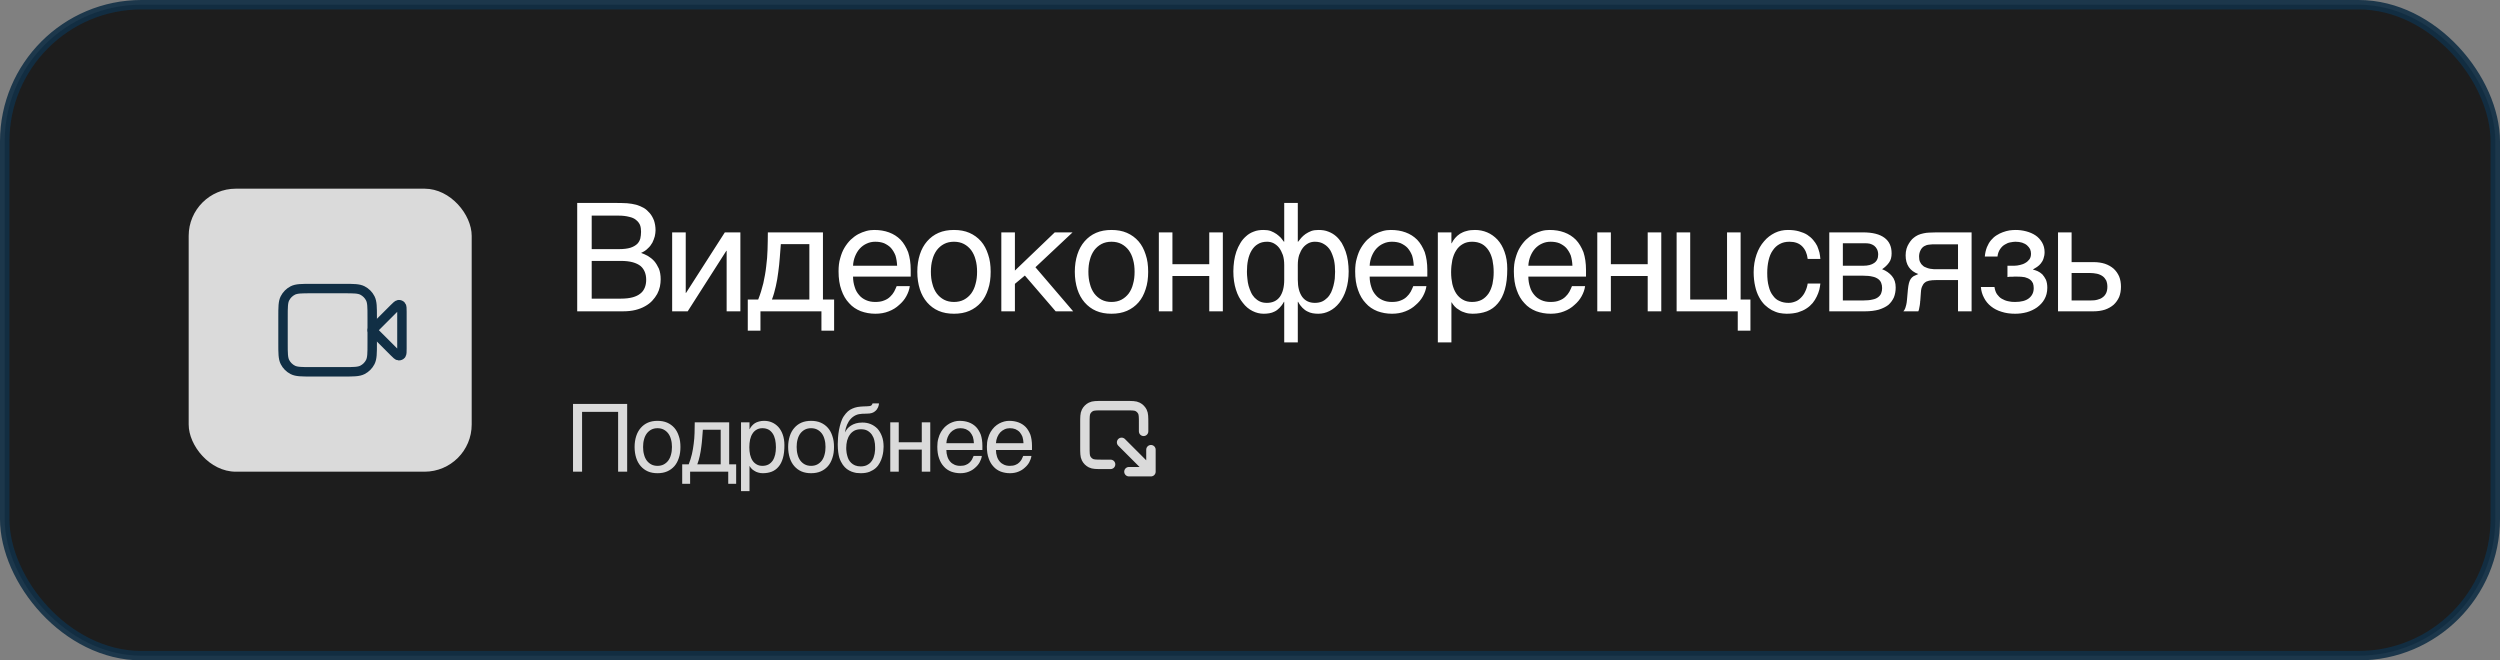
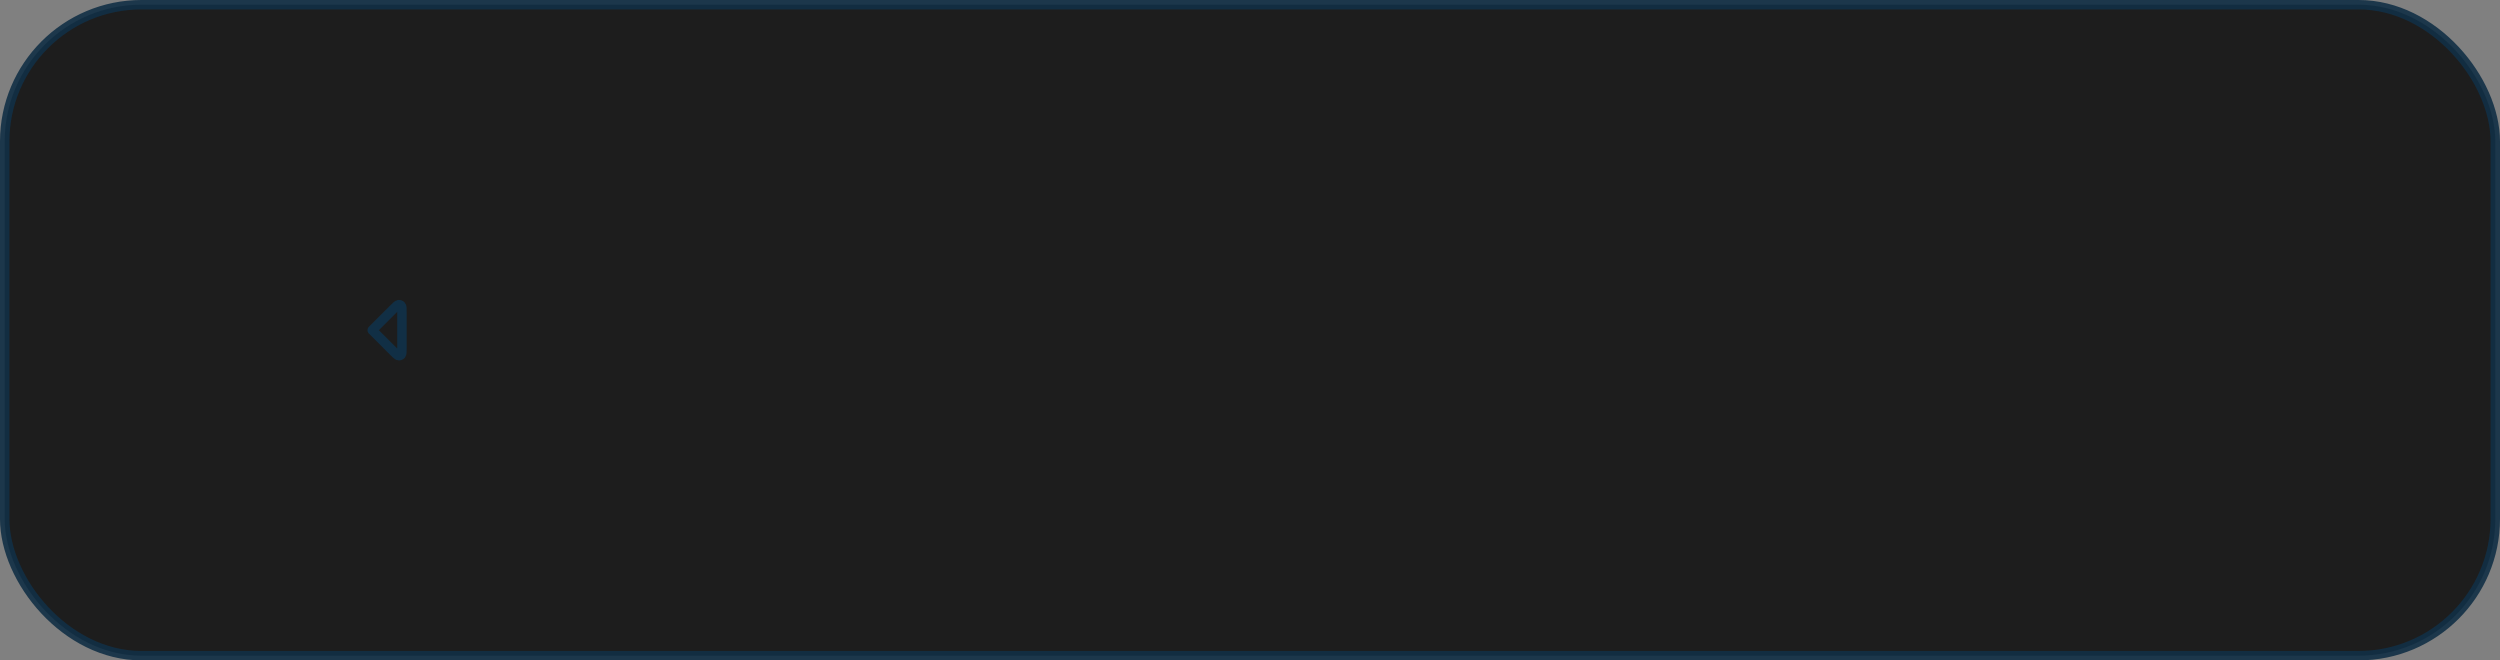
<svg xmlns="http://www.w3.org/2000/svg" width="265" height="70" viewBox="0 0 265 70" fill="none">
  <rect x="0" y="0" width="265" height="70" fill="#808080" stroke="none" />
  <rect opacity="0.9" x="0.5" y="0.5" width="264" height="69" rx="14.5" fill="#121212" stroke="#112F45" />
-   <path d="M65.296 21.512C65.744 21.512 66.144 21.528 66.48 21.544C66.816 21.576 67.136 21.624 67.44 21.704C67.712 21.784 67.984 21.896 68.24 22.04C68.48 22.184 68.688 22.376 68.88 22.6C69.072 22.824 69.216 23.096 69.328 23.384C69.424 23.688 69.488 24.024 69.488 24.408C69.488 24.6 69.456 24.824 69.408 25.048C69.344 25.272 69.264 25.496 69.152 25.72C69.024 25.944 68.88 26.152 68.672 26.328C68.48 26.536 68.24 26.68 67.952 26.808C68.192 26.888 68.432 27 68.672 27.128C68.912 27.272 69.136 27.448 69.344 27.672C69.536 27.896 69.696 28.168 69.84 28.472C69.968 28.792 70.032 29.176 70.032 29.608C70.032 29.864 70 30.12 69.952 30.376C69.888 30.664 69.792 30.92 69.664 31.16C69.52 31.416 69.344 31.656 69.136 31.88C68.928 32.104 68.672 32.296 68.384 32.456C68.08 32.632 67.744 32.76 67.36 32.856C66.976 32.952 66.528 33 66.032 33H61.184V21.512H65.296ZM65.584 26.408C66.096 26.408 66.496 26.36 66.816 26.264C67.12 26.168 67.36 26.024 67.536 25.864C67.696 25.704 67.808 25.512 67.872 25.288C67.92 25.064 67.952 24.824 67.952 24.568C67.952 24.296 67.92 24.056 67.84 23.848C67.744 23.64 67.616 23.464 67.424 23.32C67.248 23.16 66.992 23.048 66.688 22.984C66.384 22.904 66.016 22.856 65.584 22.856H62.72V26.408H65.584ZM65.808 31.656C66.304 31.656 66.72 31.608 67.072 31.512C67.408 31.416 67.68 31.288 67.904 31.096C68.112 30.936 68.256 30.712 68.352 30.472C68.448 30.232 68.496 29.96 68.496 29.656C68.496 29.352 68.448 29.08 68.352 28.84C68.256 28.6 68.112 28.376 67.904 28.2C67.68 28.024 67.408 27.896 67.072 27.8C66.72 27.704 66.304 27.656 65.808 27.656H62.72V31.656H65.808ZM72.688 31.048H72.72L76.832 24.632H78.48V33H77.024V26.584H76.992L72.896 33H71.248V24.632H72.688V31.048ZM80.608 35.048H79.264V31.752H80.368C80.592 31.192 80.768 30.616 80.912 30.024C81.04 29.432 81.152 28.856 81.216 28.248C81.296 27.656 81.344 27.048 81.36 26.456C81.376 25.848 81.392 25.24 81.392 24.632H87.232V31.752H88.416V35.048H87.072V33H80.608V35.048ZM82.768 25.88C82.72 26.36 82.704 26.84 82.656 27.336C82.624 27.848 82.56 28.344 82.496 28.84C82.432 29.352 82.352 29.848 82.24 30.328C82.128 30.824 82 31.304 81.824 31.752H85.792V25.88H82.768ZM96.439 30.328C96.391 30.696 96.263 31.048 96.071 31.4C95.879 31.752 95.623 32.056 95.303 32.328C94.999 32.616 94.631 32.84 94.215 33C93.783 33.176 93.303 33.256 92.791 33.256C92.231 33.256 91.719 33.16 91.239 32.984C90.759 32.792 90.343 32.52 90.007 32.136C89.655 31.768 89.383 31.304 89.191 30.744C88.983 30.184 88.887 29.512 88.887 28.76C88.887 28.248 88.935 27.784 89.063 27.368C89.175 26.952 89.319 26.584 89.511 26.264C89.703 25.944 89.927 25.656 90.167 25.416C90.423 25.176 90.679 24.984 90.967 24.824C91.239 24.68 91.527 24.568 91.815 24.488C92.103 24.408 92.391 24.376 92.663 24.376C93.239 24.376 93.751 24.456 94.231 24.632C94.711 24.808 95.111 25.064 95.463 25.416C95.799 25.768 96.055 26.216 96.263 26.728C96.439 27.272 96.535 27.896 96.535 28.6V29.32H90.423C90.423 29.72 90.487 30.088 90.599 30.424C90.695 30.76 90.855 31.032 91.063 31.272C91.255 31.512 91.511 31.688 91.799 31.816C92.087 31.944 92.407 32.008 92.775 32.008C93.143 32.008 93.463 31.96 93.719 31.848C93.975 31.752 94.183 31.624 94.359 31.448C94.535 31.288 94.663 31.112 94.775 30.92C94.887 30.712 94.967 30.52 95.047 30.328H96.439ZM95.095 28.168C95.079 27.768 95.015 27.4 94.919 27.08C94.791 26.76 94.631 26.504 94.439 26.28C94.247 26.072 93.991 25.912 93.719 25.784C93.431 25.672 93.127 25.624 92.775 25.624C92.455 25.624 92.151 25.688 91.879 25.816C91.591 25.944 91.351 26.12 91.143 26.344C90.935 26.568 90.775 26.84 90.647 27.144C90.519 27.464 90.439 27.8 90.423 28.168H95.095ZM105.01 28.808C105.01 29.496 104.93 30.104 104.738 30.664C104.562 31.208 104.322 31.672 103.986 32.056C103.65 32.44 103.234 32.744 102.754 32.952C102.274 33.16 101.73 33.256 101.122 33.256C100.514 33.256 99.97 33.16 99.49 32.952C99.01 32.744 98.61 32.44 98.274 32.056C97.938 31.672 97.682 31.208 97.506 30.664C97.33 30.104 97.234 29.496 97.234 28.808C97.234 28.12 97.33 27.512 97.506 26.968C97.682 26.424 97.938 25.96 98.274 25.576C98.61 25.192 99.01 24.888 99.49 24.68C99.97 24.472 100.514 24.376 101.122 24.376C101.73 24.376 102.274 24.472 102.754 24.68C103.234 24.888 103.65 25.192 103.986 25.576C104.322 25.96 104.562 26.424 104.738 26.968C104.93 27.512 105.01 28.12 105.01 28.808ZM103.57 28.808C103.57 28.344 103.522 27.912 103.41 27.528C103.314 27.144 103.154 26.808 102.946 26.52C102.738 26.248 102.482 26.024 102.178 25.864C101.874 25.704 101.522 25.624 101.122 25.624C100.722 25.624 100.37 25.704 100.066 25.864C99.762 26.024 99.506 26.248 99.298 26.52C99.09 26.808 98.93 27.144 98.834 27.528C98.722 27.912 98.674 28.344 98.674 28.808C98.674 29.272 98.722 29.704 98.834 30.088C98.93 30.488 99.09 30.824 99.298 31.112C99.506 31.384 99.762 31.608 100.066 31.768C100.37 31.928 100.722 32.008 101.122 32.008C101.522 32.008 101.874 31.928 102.178 31.768C102.482 31.608 102.738 31.384 102.946 31.112C103.154 30.824 103.314 30.488 103.41 30.088C103.522 29.704 103.57 29.272 103.57 28.808ZM107.58 28.68L111.804 24.632H113.692L109.756 28.328L113.756 33H111.9L108.636 29.208L107.58 30.088V33H106.14V24.632H107.58V28.68ZM121.706 28.808C121.706 29.496 121.626 30.104 121.434 30.664C121.258 31.208 121.018 31.672 120.682 32.056C120.346 32.44 119.93 32.744 119.45 32.952C118.97 33.16 118.426 33.256 117.818 33.256C117.21 33.256 116.666 33.16 116.186 32.952C115.706 32.744 115.306 32.44 114.97 32.056C114.634 31.672 114.378 31.208 114.202 30.664C114.026 30.104 113.93 29.496 113.93 28.808C113.93 28.12 114.026 27.512 114.202 26.968C114.378 26.424 114.634 25.96 114.97 25.576C115.306 25.192 115.706 24.888 116.186 24.68C116.666 24.472 117.21 24.376 117.818 24.376C118.426 24.376 118.97 24.472 119.45 24.68C119.93 24.888 120.346 25.192 120.682 25.576C121.018 25.96 121.258 26.424 121.434 26.968C121.626 27.512 121.706 28.12 121.706 28.808ZM120.266 28.808C120.266 28.344 120.218 27.912 120.106 27.528C120.01 27.144 119.85 26.808 119.642 26.52C119.434 26.248 119.178 26.024 118.874 25.864C118.57 25.704 118.218 25.624 117.818 25.624C117.418 25.624 117.066 25.704 116.762 25.864C116.458 26.024 116.202 26.248 115.994 26.52C115.786 26.808 115.626 27.144 115.53 27.528C115.418 27.912 115.37 28.344 115.37 28.808C115.37 29.272 115.418 29.704 115.53 30.088C115.626 30.488 115.786 30.824 115.994 31.112C116.202 31.384 116.458 31.608 116.762 31.768C117.066 31.928 117.418 32.008 117.818 32.008C118.218 32.008 118.57 31.928 118.874 31.768C119.178 31.608 119.434 31.384 119.642 31.112C119.85 30.824 120.01 30.488 120.106 30.088C120.218 29.704 120.266 29.272 120.266 28.808ZM124.277 28.008H128.181V24.632H129.621V33H128.181V29.256H124.277V33H122.837V24.632H124.277V28.008ZM136.095 31.992C135.951 32.264 135.791 32.472 135.631 32.632C135.471 32.792 135.295 32.936 135.119 33.016C134.927 33.112 134.751 33.176 134.543 33.208C134.351 33.24 134.159 33.256 133.951 33.256C133.535 33.256 133.151 33.16 132.767 32.968C132.383 32.776 132.031 32.488 131.743 32.104C131.439 31.736 131.183 31.272 131.007 30.696C130.831 30.136 130.735 29.496 130.735 28.76C130.735 28.392 130.767 28.04 130.815 27.672C130.863 27.336 130.943 26.984 131.055 26.664C131.167 26.344 131.311 26.04 131.487 25.752C131.647 25.48 131.855 25.24 132.095 25.032C132.319 24.824 132.591 24.664 132.895 24.552C133.199 24.424 133.551 24.376 133.935 24.376C134.223 24.376 134.479 24.408 134.703 24.488C134.927 24.584 135.135 24.68 135.311 24.808C135.487 24.936 135.631 25.064 135.775 25.208L136.095 25.624H136.127V21.512H137.567V25.624H137.599C137.695 25.496 137.807 25.352 137.935 25.208C138.063 25.064 138.207 24.936 138.383 24.808C138.559 24.68 138.767 24.584 138.991 24.488C139.215 24.408 139.471 24.376 139.759 24.376C140.143 24.376 140.495 24.424 140.799 24.552C141.103 24.664 141.375 24.824 141.615 25.032C141.855 25.24 142.047 25.48 142.223 25.752C142.383 26.04 142.527 26.344 142.639 26.664C142.751 26.984 142.831 27.336 142.879 27.672C142.927 28.04 142.959 28.392 142.959 28.76C142.959 29.496 142.863 30.136 142.687 30.696C142.511 31.272 142.255 31.736 141.967 32.104C141.663 32.488 141.311 32.776 140.927 32.968C140.543 33.16 140.159 33.256 139.743 33.256C139.535 33.256 139.343 33.24 139.151 33.208C138.959 33.176 138.767 33.112 138.591 33.016C138.415 32.936 138.223 32.792 138.063 32.632C137.903 32.472 137.743 32.264 137.599 31.992H137.567V36.296H136.127V31.992H136.095ZM136.127 28.088C136.127 27.688 136.079 27.336 135.983 27.032C135.871 26.728 135.743 26.472 135.583 26.264C135.423 26.056 135.215 25.896 135.007 25.784C134.783 25.672 134.559 25.624 134.319 25.624C133.935 25.624 133.599 25.704 133.327 25.88C133.055 26.04 132.847 26.264 132.671 26.552C132.495 26.84 132.367 27.192 132.287 27.576C132.207 27.96 132.175 28.36 132.175 28.808C132.175 29.032 132.191 29.288 132.223 29.544C132.239 29.8 132.287 30.04 132.351 30.296C132.415 30.536 132.511 30.76 132.607 30.984C132.703 31.208 132.847 31.4 132.991 31.56C133.151 31.72 133.343 31.864 133.551 31.96C133.759 32.056 133.999 32.104 134.287 32.104C134.879 32.104 135.343 31.896 135.663 31.464C135.967 31.032 136.127 30.44 136.127 29.656V28.088ZM139.375 32.104C139.663 32.104 139.919 32.056 140.143 31.96C140.351 31.864 140.543 31.72 140.703 31.56C140.863 31.4 140.991 31.208 141.103 30.984C141.199 30.76 141.279 30.536 141.343 30.296C141.407 30.04 141.455 29.8 141.487 29.544C141.503 29.288 141.519 29.032 141.519 28.808C141.519 28.36 141.487 27.96 141.407 27.576C141.311 27.192 141.183 26.84 141.023 26.552C140.847 26.264 140.623 26.04 140.351 25.88C140.079 25.704 139.759 25.624 139.375 25.624C139.135 25.624 138.911 25.672 138.687 25.784C138.479 25.896 138.271 26.056 138.111 26.264C137.951 26.472 137.823 26.728 137.711 27.032C137.615 27.336 137.567 27.688 137.567 28.088V29.656C137.567 30.44 137.727 31.032 138.031 31.464C138.351 31.896 138.799 32.104 139.375 32.104ZM151.2 30.328C151.152 30.696 151.024 31.048 150.832 31.4C150.64 31.752 150.384 32.056 150.064 32.328C149.76 32.616 149.392 32.84 148.976 33C148.544 33.176 148.064 33.256 147.552 33.256C146.992 33.256 146.48 33.16 146 32.984C145.52 32.792 145.104 32.52 144.768 32.136C144.416 31.768 144.144 31.304 143.952 30.744C143.744 30.184 143.648 29.512 143.648 28.76C143.648 28.248 143.696 27.784 143.824 27.368C143.936 26.952 144.08 26.584 144.272 26.264C144.464 25.944 144.688 25.656 144.928 25.416C145.184 25.176 145.44 24.984 145.728 24.824C146 24.68 146.288 24.568 146.576 24.488C146.864 24.408 147.152 24.376 147.424 24.376C148 24.376 148.512 24.456 148.992 24.632C149.472 24.808 149.872 25.064 150.224 25.416C150.56 25.768 150.816 26.216 151.024 26.728C151.2 27.272 151.296 27.896 151.296 28.6V29.32H145.184C145.184 29.72 145.248 30.088 145.36 30.424C145.456 30.76 145.616 31.032 145.824 31.272C146.016 31.512 146.272 31.688 146.56 31.816C146.848 31.944 147.168 32.008 147.536 32.008C147.904 32.008 148.224 31.96 148.48 31.848C148.736 31.752 148.944 31.624 149.12 31.448C149.296 31.288 149.424 31.112 149.536 30.92C149.648 30.712 149.728 30.52 149.808 30.328H151.2ZM149.856 28.168C149.84 27.768 149.776 27.4 149.68 27.08C149.552 26.76 149.392 26.504 149.2 26.28C149.008 26.072 148.752 25.912 148.48 25.784C148.192 25.672 147.888 25.624 147.536 25.624C147.216 25.624 146.912 25.688 146.64 25.816C146.352 25.944 146.112 26.12 145.904 26.344C145.696 26.568 145.536 26.84 145.408 27.144C145.28 27.464 145.2 27.8 145.184 28.168H149.856ZM153.85 25.784H153.882C153.978 25.592 154.09 25.4 154.234 25.24C154.378 25.064 154.554 24.92 154.762 24.776C154.954 24.664 155.178 24.552 155.45 24.488C155.706 24.408 156.01 24.376 156.346 24.376C156.794 24.376 157.226 24.456 157.642 24.632C158.058 24.808 158.41 25.064 158.73 25.4C159.05 25.752 159.306 26.184 159.482 26.696C159.674 27.224 159.77 27.816 159.77 28.504C159.77 29.368 159.69 30.088 159.514 30.696C159.338 31.304 159.098 31.784 158.762 32.168C158.442 32.552 158.058 32.824 157.61 33C157.146 33.176 156.65 33.256 156.09 33.256C155.818 33.256 155.562 33.224 155.322 33.144C155.082 33.08 154.858 32.984 154.682 32.856C154.474 32.744 154.314 32.616 154.186 32.472C154.058 32.328 153.946 32.184 153.882 32.056H153.85V36.296H152.41V24.632H153.85V25.784ZM153.818 28.856C153.818 29.32 153.866 29.72 153.946 30.104C154.042 30.488 154.17 30.824 154.362 31.112C154.538 31.384 154.778 31.608 155.066 31.768C155.338 31.928 155.658 32.008 156.042 32.008C156.442 32.008 156.778 31.928 157.082 31.768C157.37 31.608 157.594 31.384 157.786 31.112C157.978 30.824 158.106 30.488 158.202 30.104C158.282 29.72 158.33 29.32 158.33 28.856C158.33 28.376 158.282 27.96 158.202 27.56C158.106 27.16 157.978 26.824 157.786 26.536C157.594 26.248 157.37 26.024 157.082 25.864C156.778 25.704 156.442 25.624 156.042 25.624C155.658 25.624 155.338 25.704 155.066 25.864C154.778 26.024 154.538 26.248 154.362 26.536C154.17 26.824 154.042 27.16 153.946 27.56C153.866 27.96 153.818 28.376 153.818 28.856ZM168.021 30.328C167.973 30.696 167.845 31.048 167.653 31.4C167.461 31.752 167.205 32.056 166.885 32.328C166.581 32.616 166.213 32.84 165.797 33C165.365 33.176 164.885 33.256 164.373 33.256C163.813 33.256 163.301 33.16 162.821 32.984C162.341 32.792 161.925 32.52 161.589 32.136C161.237 31.768 160.965 31.304 160.773 30.744C160.565 30.184 160.469 29.512 160.469 28.76C160.469 28.248 160.517 27.784 160.645 27.368C160.757 26.952 160.901 26.584 161.093 26.264C161.285 25.944 161.509 25.656 161.749 25.416C162.005 25.176 162.261 24.984 162.549 24.824C162.821 24.68 163.109 24.568 163.397 24.488C163.685 24.408 163.973 24.376 164.245 24.376C164.821 24.376 165.333 24.456 165.813 24.632C166.293 24.808 166.693 25.064 167.045 25.416C167.381 25.768 167.637 26.216 167.845 26.728C168.021 27.272 168.117 27.896 168.117 28.6V29.32H162.005C162.005 29.72 162.069 30.088 162.181 30.424C162.277 30.76 162.437 31.032 162.645 31.272C162.837 31.512 163.093 31.688 163.381 31.816C163.669 31.944 163.989 32.008 164.357 32.008C164.725 32.008 165.045 31.96 165.301 31.848C165.557 31.752 165.765 31.624 165.941 31.448C166.117 31.288 166.245 31.112 166.357 30.92C166.469 30.712 166.549 30.52 166.629 30.328H168.021ZM166.677 28.168C166.661 27.768 166.597 27.4 166.501 27.08C166.373 26.76 166.213 26.504 166.021 26.28C165.829 26.072 165.573 25.912 165.301 25.784C165.013 25.672 164.709 25.624 164.357 25.624C164.037 25.624 163.733 25.688 163.461 25.816C163.173 25.944 162.933 26.12 162.725 26.344C162.517 26.568 162.357 26.84 162.229 27.144C162.101 27.464 162.021 27.8 162.005 28.168H166.677ZM170.752 28.008H174.656V24.632H176.096V33H174.656V29.256H170.752V33H169.312V24.632H170.752V28.008ZM179.162 31.752H183.066V24.632H184.506V31.752H185.546V35.048H184.202V33H177.722V24.632H179.162V31.752ZM192.959 30.056C192.943 30.264 192.895 30.472 192.847 30.712C192.783 30.968 192.687 31.192 192.575 31.432C192.463 31.672 192.319 31.896 192.143 32.12C191.967 32.328 191.743 32.536 191.487 32.696C191.231 32.872 190.927 33 190.575 33.112C190.223 33.208 189.823 33.256 189.375 33.256C189.135 33.256 188.879 33.224 188.607 33.176C188.319 33.112 188.063 33 187.807 32.872C187.551 32.728 187.311 32.552 187.071 32.328C186.847 32.104 186.639 31.832 186.463 31.496C186.287 31.176 186.143 30.792 186.047 30.344C185.951 29.928 185.887 29.416 185.887 28.856C185.887 28.168 185.999 27.544 186.191 26.984C186.383 26.424 186.655 25.96 186.991 25.576C187.311 25.192 187.695 24.904 188.143 24.68C188.575 24.472 189.039 24.376 189.519 24.376C189.967 24.376 190.351 24.424 190.687 24.52C191.023 24.616 191.311 24.728 191.567 24.888C191.807 25.048 192.015 25.224 192.191 25.432C192.367 25.64 192.511 25.848 192.623 26.072C192.719 26.312 192.799 26.536 192.863 26.776C192.911 27 192.943 27.24 192.959 27.448H191.615C191.551 26.872 191.343 26.424 191.023 26.104C190.703 25.784 190.255 25.624 189.679 25.624C189.279 25.624 188.943 25.704 188.655 25.864C188.351 26.024 188.111 26.248 187.919 26.536C187.711 26.824 187.567 27.176 187.471 27.592C187.375 28.008 187.327 28.44 187.327 28.936C187.327 29.496 187.375 29.96 187.487 30.36C187.583 30.76 187.727 31.08 187.935 31.336C188.127 31.608 188.351 31.8 188.639 31.912C188.911 32.04 189.231 32.104 189.583 32.104C189.839 32.104 190.063 32.056 190.303 31.96C190.527 31.88 190.719 31.736 190.895 31.56C191.071 31.384 191.231 31.176 191.343 30.92C191.471 30.664 191.567 30.376 191.615 30.056H192.959ZM197.471 24.632C198.495 24.632 199.247 24.824 199.759 25.208C200.271 25.592 200.511 26.136 200.511 26.856C200.511 27.24 200.431 27.576 200.239 27.832C200.047 28.104 199.807 28.328 199.503 28.536C199.935 28.696 200.287 28.952 200.543 29.256C200.815 29.576 200.943 29.976 200.943 30.472C200.943 30.856 200.879 31.208 200.751 31.528C200.607 31.832 200.415 32.104 200.159 32.328C199.887 32.536 199.551 32.696 199.151 32.824C198.735 32.936 198.239 33 197.695 33H193.903V24.632H197.471ZM197.519 28.168C197.999 28.168 198.383 28.072 198.655 27.88C198.943 27.688 199.087 27.384 199.087 26.984C199.087 26.76 199.039 26.568 198.959 26.408C198.879 26.264 198.783 26.136 198.655 26.04C198.511 25.944 198.383 25.88 198.207 25.832C198.047 25.8 197.871 25.784 197.711 25.784H195.343V28.168H197.519ZM197.519 31.848C197.903 31.848 198.223 31.816 198.479 31.752C198.735 31.704 198.927 31.624 199.087 31.496C199.231 31.384 199.343 31.256 199.407 31.08C199.471 30.92 199.503 30.744 199.503 30.536C199.503 30.328 199.471 30.152 199.407 29.992C199.343 29.816 199.231 29.688 199.087 29.576C198.927 29.464 198.735 29.368 198.479 29.32C198.223 29.256 197.903 29.224 197.519 29.224H195.343V31.848H197.519ZM207.549 29.688H205.693C205.357 29.688 205.069 29.688 204.829 29.704C204.573 29.72 204.365 29.768 204.189 29.848C204.029 29.944 203.885 30.056 203.805 30.248C203.693 30.424 203.629 30.664 203.613 31L203.549 31.896C203.533 31.928 203.533 31.976 203.533 32.056C203.517 32.136 203.517 32.232 203.501 32.328C203.485 32.44 203.469 32.552 203.437 32.664C203.421 32.792 203.389 32.904 203.341 33H201.757C201.805 32.952 201.821 32.904 201.869 32.856C201.901 32.808 201.933 32.728 201.965 32.648C201.997 32.568 202.029 32.44 202.061 32.312C202.093 32.168 202.125 31.992 202.141 31.768L202.237 30.696C202.269 30.408 202.301 30.184 202.349 30.008C202.397 29.832 202.461 29.672 202.541 29.56C202.621 29.448 202.717 29.352 202.845 29.272C202.989 29.208 203.149 29.128 203.341 29.048C202.445 28.728 201.997 28.056 201.997 27.064C201.997 26.808 202.029 26.584 202.093 26.36C202.157 26.152 202.237 25.976 202.349 25.8C202.445 25.64 202.557 25.496 202.685 25.352C202.813 25.24 202.941 25.128 203.069 25.048C203.229 24.952 203.405 24.856 203.597 24.808C203.805 24.744 203.997 24.712 204.189 24.68C204.381 24.664 204.573 24.648 204.765 24.648C204.941 24.632 205.117 24.632 205.277 24.632H208.989V33H207.549V29.688ZM204.877 25.896C204.749 25.912 204.621 25.912 204.525 25.928C204.429 25.928 204.333 25.96 204.237 25.976C204.157 26.008 204.077 26.04 203.981 26.088C203.805 26.184 203.661 26.344 203.565 26.552C203.469 26.744 203.421 26.968 203.421 27.192C203.421 27.416 203.453 27.608 203.517 27.752C203.597 27.912 203.677 28.04 203.805 28.136C203.901 28.248 204.029 28.312 204.173 28.36C204.301 28.424 204.445 28.456 204.589 28.488L205.005 28.536C205.133 28.536 205.261 28.536 205.357 28.536H207.549V25.896H204.877ZM213.526 28.168C213.718 28.168 213.91 28.136 214.118 28.088C214.326 28.04 214.518 27.976 214.694 27.864C214.87 27.768 214.998 27.64 215.126 27.48C215.238 27.32 215.286 27.112 215.286 26.888C215.286 26.728 215.254 26.568 215.19 26.408C215.11 26.264 214.998 26.12 214.87 26.008C214.726 25.88 214.566 25.8 214.342 25.72C214.134 25.656 213.894 25.624 213.622 25.624C213.478 25.624 213.302 25.656 213.11 25.688C212.902 25.72 212.71 25.8 212.534 25.912C212.326 26.024 212.166 26.184 212.022 26.392C211.878 26.6 211.766 26.872 211.734 27.192H210.39C210.422 26.824 210.502 26.488 210.614 26.2C210.726 25.928 210.87 25.672 211.046 25.464C211.222 25.256 211.414 25.08 211.622 24.952C211.846 24.808 212.07 24.696 212.294 24.616C212.534 24.52 212.758 24.472 212.998 24.424C213.238 24.392 213.462 24.376 213.67 24.376C214.038 24.376 214.406 24.424 214.774 24.52C215.142 24.616 215.478 24.76 215.766 24.952C216.054 25.144 216.278 25.4 216.454 25.688C216.63 25.992 216.726 26.328 216.726 26.728C216.726 27 216.678 27.208 216.614 27.4C216.55 27.608 216.454 27.768 216.326 27.928C216.214 28.072 216.086 28.184 215.926 28.296C215.782 28.392 215.638 28.472 215.51 28.552V28.584C215.654 28.616 215.814 28.664 215.99 28.744C216.166 28.824 216.326 28.936 216.486 29.08C216.63 29.24 216.758 29.432 216.87 29.656C216.966 29.896 217.014 30.168 217.014 30.504C217.014 30.984 216.902 31.384 216.71 31.72C216.518 32.072 216.246 32.344 215.926 32.584C215.606 32.808 215.238 32.984 214.838 33.096C214.422 33.208 214.022 33.256 213.606 33.256C213.078 33.256 212.598 33.192 212.166 33.048C211.734 32.92 211.366 32.728 211.046 32.472C210.742 32.232 210.486 31.928 210.31 31.576C210.118 31.224 210.006 30.84 209.974 30.424H211.414C211.462 30.728 211.542 30.984 211.686 31.192C211.83 31.384 211.99 31.56 212.198 31.672C212.39 31.784 212.614 31.88 212.854 31.928C213.094 31.992 213.334 32.008 213.59 32.008C214.246 32.008 214.742 31.88 215.078 31.608C215.414 31.336 215.574 30.984 215.574 30.536C215.574 30.344 215.542 30.168 215.494 30.024C215.43 29.88 215.318 29.736 215.19 29.64C215.046 29.528 214.854 29.448 214.63 29.384C214.39 29.336 214.102 29.32 213.766 29.32H213.542C213.446 29.32 213.366 29.32 213.27 29.336H213.014L212.79 29.368V28.168H213.526ZM219.59 27.784H221.91C222.374 27.784 222.774 27.848 223.126 27.96C223.494 28.088 223.798 28.264 224.054 28.488C224.294 28.712 224.486 28.984 224.63 29.304C224.758 29.624 224.822 29.992 224.822 30.392C224.822 30.792 224.758 31.16 224.63 31.48C224.486 31.8 224.294 32.072 224.054 32.296C223.798 32.52 223.494 32.696 223.126 32.824C222.774 32.936 222.374 33 221.91 33H218.15V24.632H219.59V27.784ZM221.622 31.848C221.878 31.848 222.102 31.832 222.326 31.768C222.534 31.72 222.726 31.64 222.886 31.512C223.046 31.4 223.158 31.256 223.254 31.064C223.334 30.888 223.382 30.664 223.382 30.392C223.382 30.136 223.334 29.912 223.254 29.72C223.158 29.544 223.03 29.384 222.87 29.272C222.71 29.16 222.502 29.064 222.278 29.016C222.038 28.968 221.782 28.936 221.494 28.936H219.59V31.848H221.622Z" fill="white" />
-   <path d="M66.48 50H65.52V43.66H61.7V50H60.74V42.82H66.48V50ZM72.127 47.38C72.127 47.81 72.077 48.19 71.957 48.54C71.847 48.88 71.697 49.17 71.487 49.41C71.277 49.65 71.017 49.84 70.717 49.97C70.417 50.1 70.077 50.16 69.697 50.16C69.317 50.16 68.977 50.1 68.677 49.97C68.377 49.84 68.127 49.65 67.917 49.41C67.707 49.17 67.547 48.88 67.437 48.54C67.327 48.19 67.267 47.81 67.267 47.38C67.267 46.95 67.327 46.57 67.437 46.23C67.547 45.89 67.707 45.6 67.917 45.36C68.127 45.12 68.377 44.93 68.677 44.8C68.977 44.67 69.317 44.61 69.697 44.61C70.077 44.61 70.417 44.67 70.717 44.8C71.017 44.93 71.277 45.12 71.487 45.36C71.697 45.6 71.847 45.89 71.957 46.23C72.077 46.57 72.127 46.95 72.127 47.38ZM71.227 47.38C71.227 47.09 71.197 46.82 71.127 46.58C71.067 46.34 70.967 46.13 70.837 45.95C70.707 45.78 70.547 45.64 70.357 45.54C70.167 45.44 69.947 45.39 69.697 45.39C69.447 45.39 69.227 45.44 69.037 45.54C68.847 45.64 68.687 45.78 68.557 45.95C68.427 46.13 68.327 46.34 68.267 46.58C68.197 46.82 68.167 47.09 68.167 47.38C68.167 47.67 68.197 47.94 68.267 48.18C68.327 48.43 68.427 48.64 68.557 48.82C68.687 48.99 68.847 49.13 69.037 49.23C69.227 49.33 69.447 49.38 69.697 49.38C69.947 49.38 70.167 49.33 70.357 49.23C70.547 49.13 70.707 48.99 70.837 48.82C70.967 48.64 71.067 48.43 71.127 48.18C71.197 47.94 71.227 47.67 71.227 47.38ZM73.153 51.28H72.313V49.22H73.003C73.143 48.87 73.253 48.51 73.343 48.14C73.423 47.77 73.493 47.41 73.533 47.03C73.583 46.66 73.613 46.28 73.623 45.91C73.633 45.53 73.643 45.15 73.643 44.77H77.293V49.22H78.033V51.28H77.193V50H73.153V51.28ZM74.503 45.55C74.473 45.85 74.463 46.15 74.433 46.46C74.413 46.78 74.373 47.09 74.333 47.4C74.293 47.72 74.243 48.03 74.173 48.33C74.103 48.64 74.023 48.94 73.913 49.22H76.393V45.55H74.503ZM79.448 45.49H79.468C79.528 45.37 79.598 45.25 79.688 45.15C79.778 45.04 79.888 44.95 80.018 44.86C80.138 44.79 80.278 44.72 80.448 44.68C80.608 44.63 80.798 44.61 81.008 44.61C81.288 44.61 81.558 44.66 81.818 44.77C82.078 44.88 82.298 45.04 82.498 45.25C82.698 45.47 82.858 45.74 82.968 46.06C83.088 46.39 83.148 46.76 83.148 47.19C83.148 47.73 83.098 48.18 82.988 48.56C82.878 48.94 82.728 49.24 82.518 49.48C82.318 49.72 82.078 49.89 81.798 50C81.508 50.11 81.198 50.16 80.848 50.16C80.678 50.16 80.518 50.14 80.368 50.09C80.218 50.05 80.078 49.99 79.968 49.91C79.838 49.84 79.738 49.76 79.658 49.67C79.578 49.58 79.508 49.49 79.468 49.41H79.448V52.06H78.548V44.77H79.448V45.49ZM79.428 47.41C79.428 47.7 79.458 47.95 79.508 48.19C79.568 48.43 79.648 48.64 79.768 48.82C79.878 48.99 80.028 49.13 80.208 49.23C80.378 49.33 80.578 49.38 80.818 49.38C81.068 49.38 81.278 49.33 81.468 49.23C81.648 49.13 81.788 48.99 81.908 48.82C82.028 48.64 82.108 48.43 82.168 48.19C82.218 47.95 82.248 47.7 82.248 47.41C82.248 47.11 82.218 46.85 82.168 46.6C82.108 46.35 82.028 46.14 81.908 45.96C81.788 45.78 81.648 45.64 81.468 45.54C81.278 45.44 81.068 45.39 80.818 45.39C80.578 45.39 80.378 45.44 80.208 45.54C80.028 45.64 79.878 45.78 79.768 45.96C79.648 46.14 79.568 46.35 79.508 46.6C79.458 46.85 79.428 47.11 79.428 47.41ZM88.404 47.38C88.404 47.81 88.355 48.19 88.234 48.54C88.124 48.88 87.975 49.17 87.764 49.41C87.555 49.65 87.294 49.84 86.995 49.97C86.695 50.1 86.355 50.16 85.975 50.16C85.594 50.16 85.254 50.1 84.954 49.97C84.654 49.84 84.404 49.65 84.195 49.41C83.984 49.17 83.825 48.88 83.715 48.54C83.605 48.19 83.544 47.81 83.544 47.38C83.544 46.95 83.605 46.57 83.715 46.23C83.825 45.89 83.984 45.6 84.195 45.36C84.404 45.12 84.654 44.93 84.954 44.8C85.254 44.67 85.594 44.61 85.975 44.61C86.355 44.61 86.695 44.67 86.995 44.8C87.294 44.93 87.555 45.12 87.764 45.36C87.975 45.6 88.124 45.89 88.234 46.23C88.355 46.57 88.404 46.95 88.404 47.38ZM87.504 47.38C87.504 47.09 87.475 46.82 87.404 46.58C87.344 46.34 87.245 46.13 87.115 45.95C86.984 45.78 86.825 45.64 86.635 45.54C86.445 45.44 86.225 45.39 85.975 45.39C85.725 45.39 85.504 45.44 85.314 45.54C85.124 45.64 84.965 45.78 84.835 45.95C84.704 46.13 84.605 46.34 84.544 46.58C84.475 46.82 84.445 47.09 84.445 47.38C84.445 47.67 84.475 47.94 84.544 48.18C84.605 48.43 84.704 48.64 84.835 48.82C84.965 48.99 85.124 49.13 85.314 49.23C85.504 49.33 85.725 49.38 85.975 49.38C86.225 49.38 86.445 49.33 86.635 49.23C86.825 49.13 86.984 48.99 87.115 48.82C87.245 48.64 87.344 48.43 87.404 48.18C87.475 47.94 87.504 47.67 87.504 47.38ZM93.171 42.76C93.171 42.81 93.161 42.87 93.151 42.93C93.131 43.01 93.111 43.08 93.081 43.16C93.041 43.24 93.001 43.32 92.951 43.39C92.891 43.48 92.811 43.55 92.721 43.62C92.661 43.65 92.621 43.69 92.581 43.71C92.531 43.74 92.481 43.76 92.411 43.78C92.351 43.8 92.271 43.81 92.171 43.83C92.061 43.84 91.931 43.85 91.761 43.85L91.391 43.86C91.141 43.87 90.911 43.92 90.711 44.01C90.501 44.11 90.321 44.24 90.171 44.41C90.011 44.58 89.891 44.79 89.781 45.03C89.681 45.27 89.611 45.54 89.561 45.84C89.631 45.71 89.711 45.58 89.811 45.45C89.911 45.33 90.041 45.22 90.191 45.12C90.341 45.02 90.521 44.94 90.721 44.88C90.921 44.82 91.151 44.79 91.421 44.79C91.721 44.79 92.011 44.84 92.281 44.95C92.551 45.06 92.791 45.22 93.001 45.43C93.201 45.65 93.361 45.92 93.481 46.24C93.601 46.55 93.661 46.92 93.661 47.35C93.661 47.48 93.651 47.64 93.631 47.83C93.611 48.02 93.571 48.22 93.511 48.43C93.451 48.64 93.371 48.85 93.261 49.05C93.151 49.26 93.011 49.45 92.831 49.61C92.651 49.77 92.431 49.9 92.171 50.01C91.911 50.11 91.601 50.16 91.241 50.16C91.091 50.16 90.931 50.15 90.761 50.13C90.591 50.1 90.431 50.05 90.261 49.99C90.091 49.93 89.931 49.83 89.771 49.72C89.611 49.6 89.471 49.45 89.341 49.27C89.281 49.17 89.211 49.07 89.151 48.95C89.081 48.83 89.031 48.69 88.971 48.52C88.921 48.35 88.881 48.15 88.851 47.92C88.821 47.69 88.801 47.42 88.801 47.1C88.801 46.89 88.811 46.66 88.831 46.39C88.851 46.13 88.881 45.86 88.931 45.59C88.981 45.31 89.051 45.05 89.131 44.79C89.211 44.54 89.311 44.31 89.441 44.12C89.581 43.91 89.721 43.75 89.871 43.61C90.021 43.48 90.181 43.38 90.351 43.31C90.521 43.23 90.701 43.18 90.901 43.14C91.091 43.11 91.301 43.09 91.531 43.08L91.851 43.07C91.951 43.07 92.041 43.06 92.121 43.05C92.191 43.05 92.251 43.03 92.301 43.01C92.351 42.99 92.391 42.96 92.411 42.92C92.441 42.89 92.471 42.83 92.491 42.76H93.171ZM89.701 47.48C89.701 47.58 89.701 47.7 89.721 47.83C89.731 47.96 89.751 48.1 89.791 48.24C89.821 48.39 89.881 48.54 89.941 48.68C90.011 48.82 90.111 48.95 90.221 49.06C90.331 49.17 90.471 49.26 90.631 49.33C90.801 49.4 91.001 49.44 91.231 49.44C91.491 49.44 91.701 49.39 91.881 49.31C92.051 49.23 92.201 49.12 92.311 48.99C92.421 48.86 92.511 48.72 92.581 48.55C92.631 48.39 92.681 48.24 92.711 48.09C92.731 47.93 92.751 47.8 92.761 47.67V47.39C92.761 47.15 92.741 46.92 92.681 46.69C92.631 46.46 92.541 46.26 92.421 46.08C92.301 45.91 92.151 45.77 91.961 45.66C91.771 45.55 91.541 45.5 91.261 45.5C90.991 45.5 90.751 45.55 90.561 45.65C90.361 45.76 90.201 45.9 90.081 46.08C89.951 46.26 89.861 46.47 89.791 46.71C89.731 46.95 89.701 47.21 89.701 47.48ZM95.268 46.88H97.708V44.77H98.608V50H97.708V47.66H95.268V50H94.368V44.77H95.268V46.88ZM104.074 48.33C104.044 48.56 103.964 48.78 103.844 49C103.724 49.22 103.564 49.41 103.364 49.58C103.174 49.76 102.944 49.9 102.684 50C102.414 50.11 102.114 50.16 101.794 50.16C101.444 50.16 101.124 50.1 100.824 49.99C100.524 49.87 100.264 49.7 100.054 49.46C99.835 49.23 99.665 48.94 99.544 48.59C99.415 48.24 99.355 47.82 99.355 47.35C99.355 47.03 99.385 46.74 99.465 46.48C99.534 46.22 99.624 45.99 99.745 45.79C99.865 45.59 100.004 45.41 100.154 45.26C100.314 45.11 100.474 44.99 100.654 44.89C100.824 44.8 101.004 44.73 101.184 44.68C101.364 44.63 101.544 44.61 101.714 44.61C102.074 44.61 102.394 44.66 102.694 44.77C102.994 44.88 103.244 45.04 103.464 45.26C103.674 45.48 103.834 45.76 103.964 46.08C104.074 46.42 104.134 46.81 104.134 47.25V47.7H100.314C100.314 47.95 100.354 48.18 100.424 48.39C100.484 48.6 100.584 48.77 100.714 48.92C100.834 49.07 100.994 49.18 101.174 49.26C101.354 49.34 101.554 49.38 101.784 49.38C102.014 49.38 102.214 49.35 102.374 49.28C102.534 49.22 102.664 49.14 102.774 49.03C102.884 48.93 102.964 48.82 103.034 48.7C103.104 48.57 103.154 48.45 103.204 48.33H104.074ZM103.234 46.98C103.224 46.73 103.184 46.5 103.124 46.3C103.044 46.1 102.944 45.94 102.824 45.8C102.704 45.67 102.544 45.57 102.374 45.49C102.194 45.42 102.004 45.39 101.784 45.39C101.584 45.39 101.394 45.43 101.224 45.51C101.044 45.59 100.894 45.7 100.764 45.84C100.634 45.98 100.534 46.15 100.454 46.34C100.374 46.54 100.324 46.75 100.314 46.98H103.234ZM109.331 48.33C109.301 48.56 109.221 48.78 109.101 49C108.981 49.22 108.821 49.41 108.621 49.58C108.431 49.76 108.201 49.9 107.941 50C107.671 50.11 107.371 50.16 107.051 50.16C106.701 50.16 106.381 50.1 106.081 49.99C105.781 49.87 105.521 49.7 105.311 49.46C105.091 49.23 104.921 48.94 104.801 48.59C104.671 48.24 104.611 47.82 104.611 47.35C104.611 47.03 104.641 46.74 104.721 46.48C104.791 46.22 104.881 45.99 105.001 45.79C105.121 45.59 105.261 45.41 105.411 45.26C105.571 45.11 105.731 44.99 105.911 44.89C106.081 44.8 106.261 44.73 106.441 44.68C106.621 44.63 106.801 44.61 106.971 44.61C107.331 44.61 107.651 44.66 107.951 44.77C108.251 44.88 108.501 45.04 108.721 45.26C108.931 45.48 109.091 45.76 109.221 46.08C109.331 46.42 109.391 46.81 109.391 47.25V47.7H105.571C105.571 47.95 105.611 48.18 105.681 48.39C105.741 48.6 105.841 48.77 105.971 48.92C106.091 49.07 106.251 49.18 106.431 49.26C106.611 49.34 106.811 49.38 107.041 49.38C107.271 49.38 107.471 49.35 107.631 49.28C107.791 49.22 107.921 49.14 108.031 49.03C108.141 48.93 108.221 48.82 108.291 48.7C108.361 48.57 108.411 48.45 108.461 48.33H109.331ZM108.491 46.98C108.481 46.73 108.441 46.5 108.381 46.3C108.301 46.1 108.201 45.94 108.081 45.8C107.961 45.67 107.801 45.57 107.631 45.49C107.451 45.42 107.261 45.39 107.041 45.39C106.841 45.39 106.651 45.43 106.481 45.51C106.301 45.59 106.151 45.7 106.021 45.84C105.891 45.98 105.791 46.15 105.711 46.34C105.631 46.54 105.581 46.75 105.571 46.98H108.491Z" fill="#DADADA" />
-   <path d="M122 47.667L122 50M122 50H119.667M122 50L118.889 46.889M117.722 49.222H116.867C116.213 49.222 115.887 49.222 115.637 49.095C115.417 48.983 115.239 48.805 115.127 48.585C115 48.336 115 48.009 115 47.356V44.867C115 44.213 115 43.887 115.127 43.637C115.239 43.417 115.417 43.239 115.637 43.127C115.887 43 116.213 43 116.867 43H119.356C120.009 43 120.336 43 120.585 43.127C120.805 43.239 120.983 43.417 121.095 43.637C121.222 43.887 121.222 44.213 121.222 44.867V45.722" stroke="#DADADA" stroke-linecap="round" stroke-linejoin="round" />
-   <rect x="20" y="20" width="30" height="30" rx="5" fill="#DADADA" />
  <path d="M42.605 33.066C42.605 32.684 42.605 32.493 42.529 32.405C42.464 32.328 42.366 32.287 42.265 32.295C42.149 32.304 42.014 32.44 41.744 32.709L39.454 35L41.744 37.291C42.014 37.56 42.149 37.696 42.265 37.705C42.366 37.712 42.464 37.672 42.529 37.595C42.605 37.507 42.605 37.316 42.605 36.934V33.066Z" stroke="#112F45" stroke-linecap="round" stroke-linejoin="round" />
-   <path d="M30 33.613C30 32.554 30 32.025 30.206 31.621C30.387 31.265 30.677 30.976 31.032 30.794C31.437 30.588 31.966 30.588 33.025 30.588H36.429C37.487 30.588 38.017 30.588 38.421 30.794C38.777 30.976 39.066 31.265 39.248 31.621C39.454 32.025 39.454 32.554 39.454 33.613V36.386C39.454 37.446 39.454 37.975 39.248 38.379C39.066 38.735 38.777 39.024 38.421 39.206C38.017 39.412 37.487 39.412 36.429 39.412H33.025C31.966 39.412 31.437 39.412 31.032 39.206C30.677 39.024 30.387 38.735 30.206 38.379C30 37.975 30 37.446 30 36.386V33.613Z" stroke="#112F45" stroke-linecap="round" stroke-linejoin="round" />
</svg>